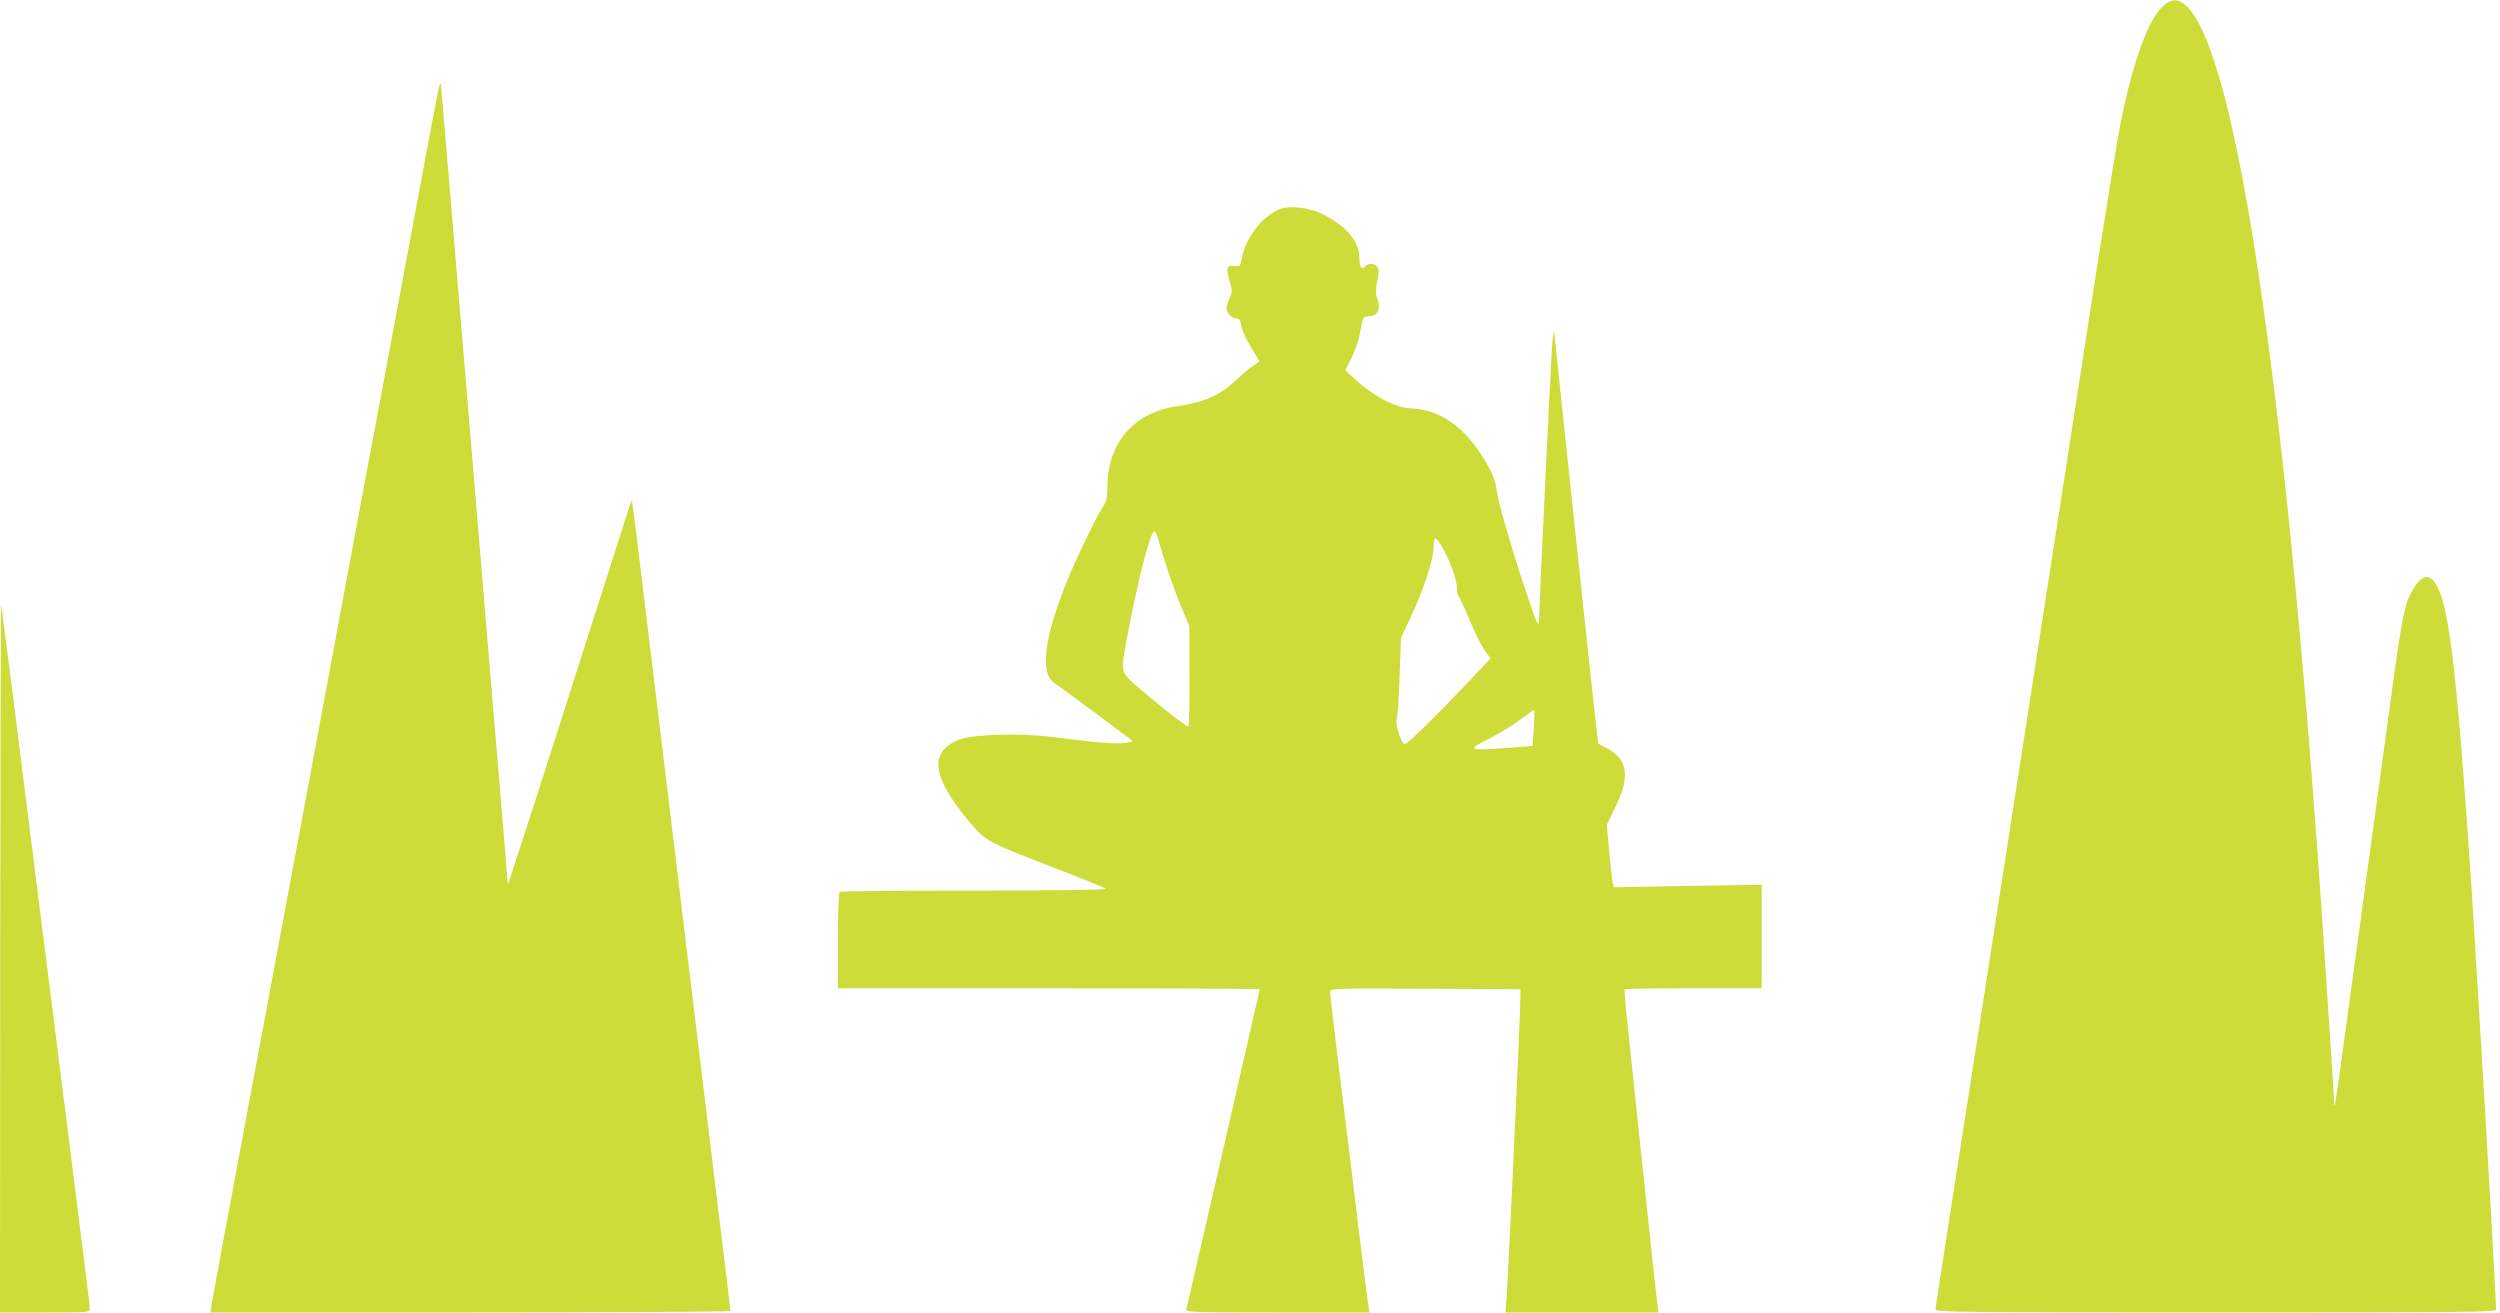
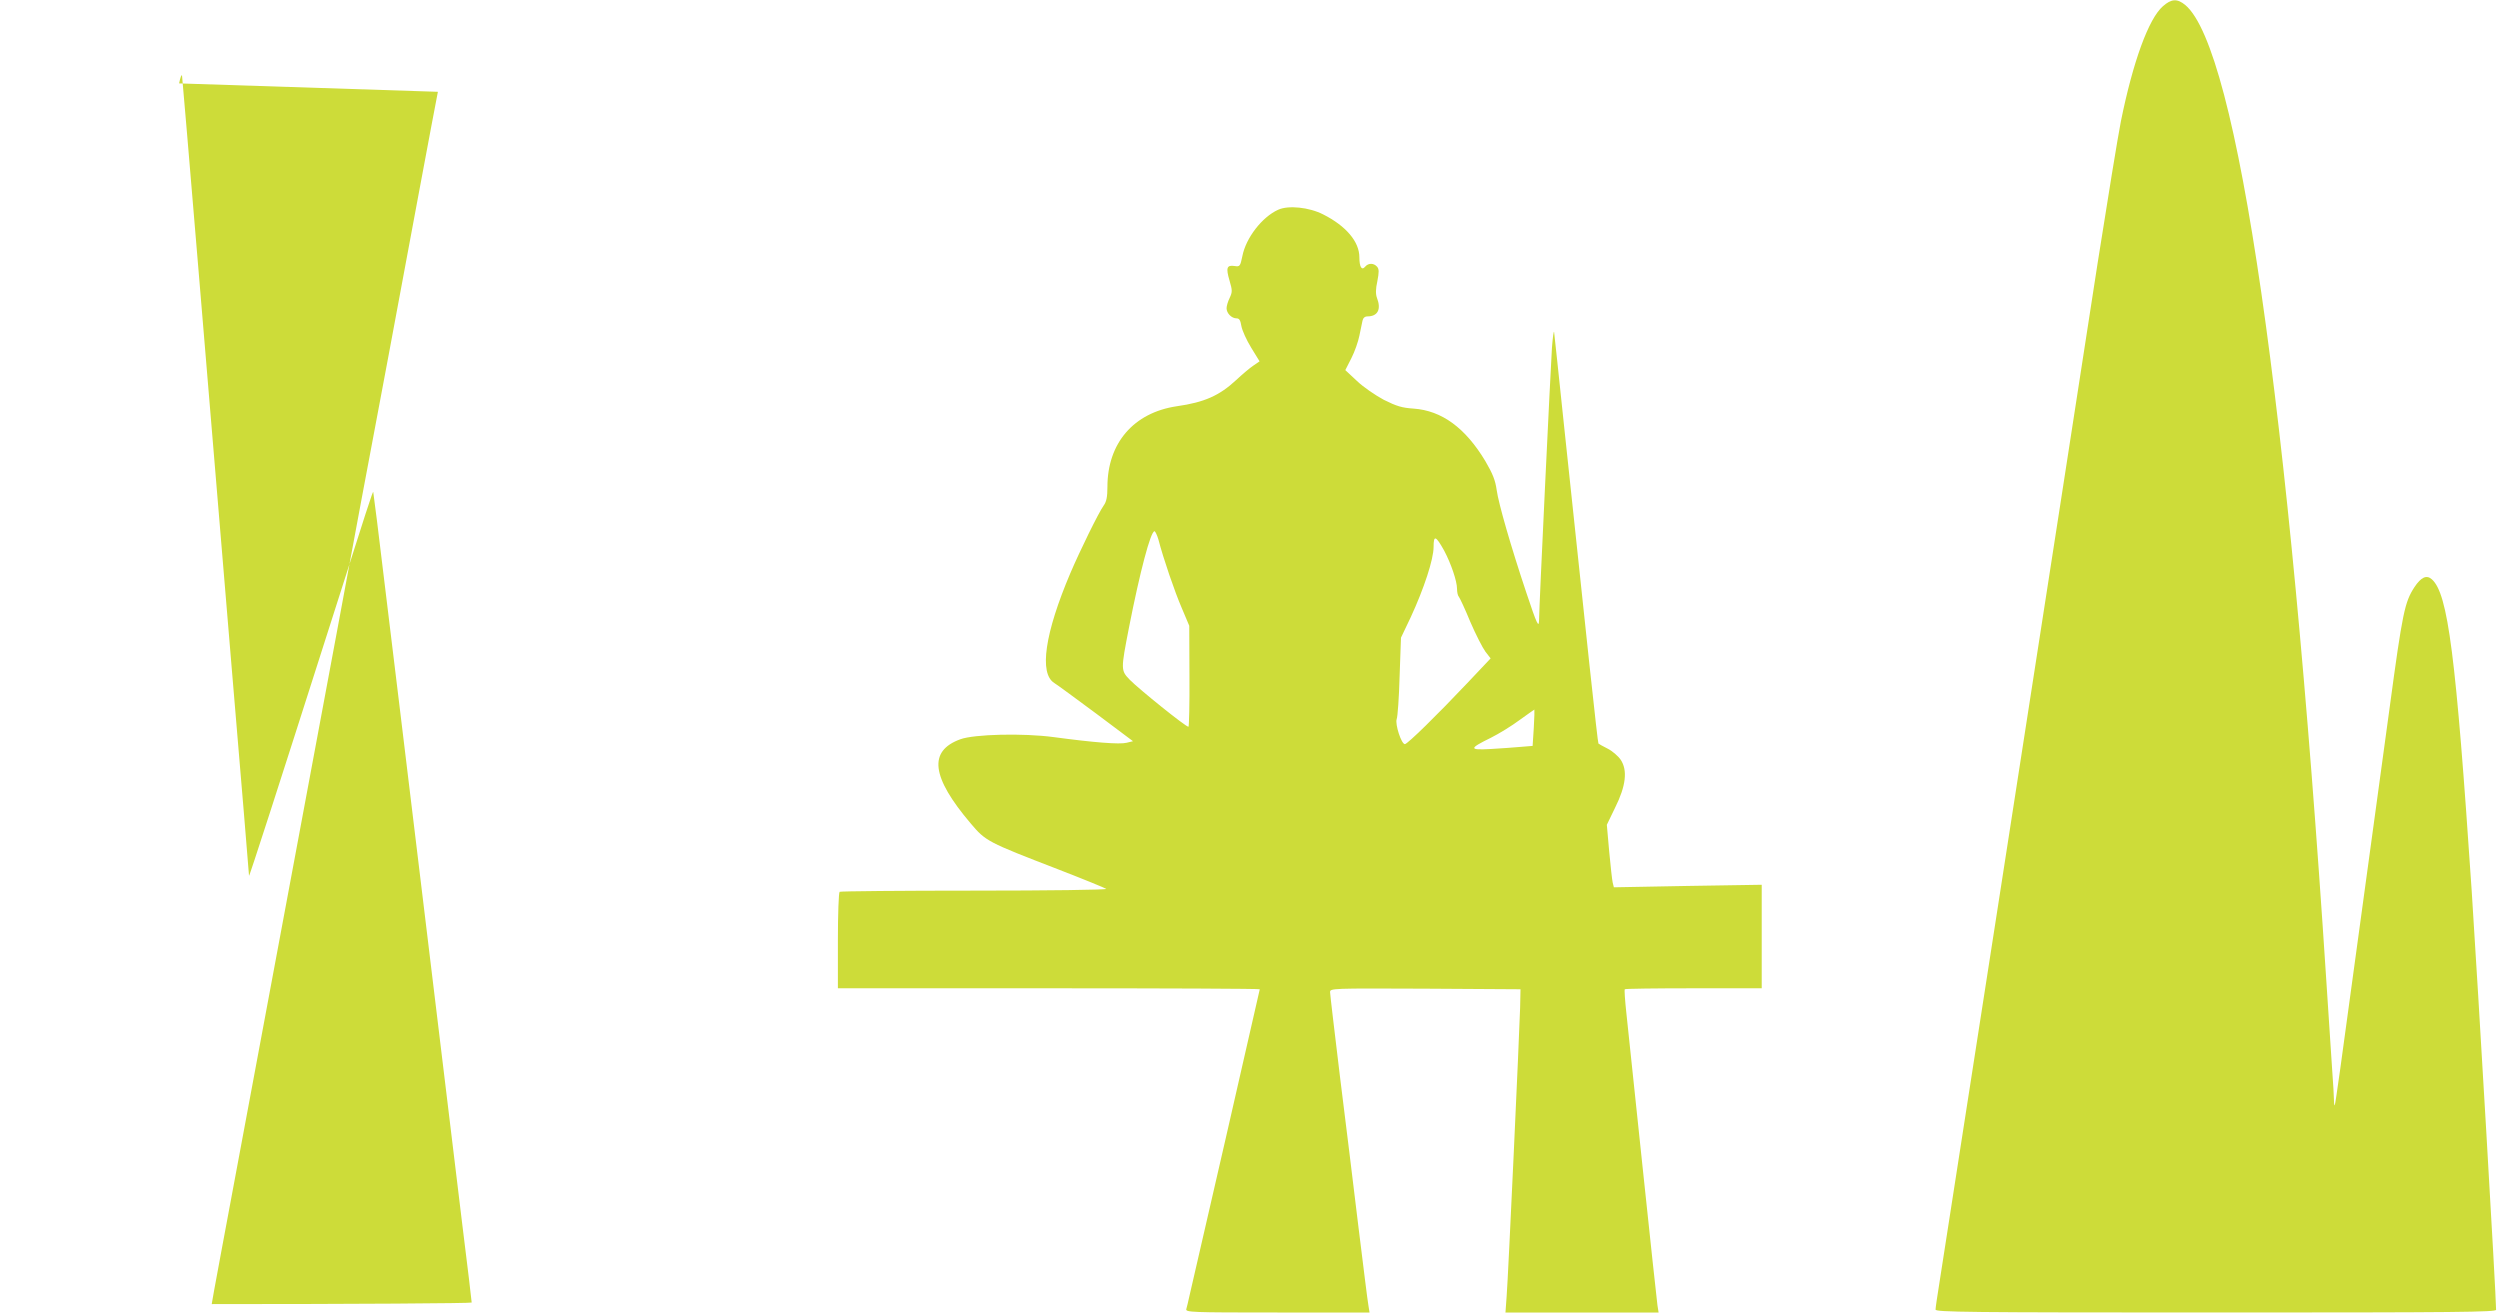
<svg xmlns="http://www.w3.org/2000/svg" version="1.0" width="1280pt" height="672pt" viewBox="0 0 1280 672" preserveAspectRatio="xMidYMid meet">
  <g transform="translate(0,672) scale(0.1,-0.1)" fill="#cddc39" stroke="none">
    <path d="M11074 6688 c-73 -64 -153 -283 -215 -589 -16 -81 -69 -407 -119 -725 -49 -319 -130 -842 -180 -1164 -86 -555 -128 -825 -339 -2185 -230 -1478 -273 -1758 -291 -1872 -11 -68 -20 -129 -20 -138 0 -13 159 -15 1435 -15 1245 0 1435 2 1435 14 0 72 -92 1640 -125 2146 -81 1207 -121 1520 -204 1594 -27 24 -55 11 -89 -40 -50 -77 -61 -128 -127 -617 -36 -265 -74 -545 -85 -622 -11 -77 -58 -426 -106 -775 -47 -349 -87 -637 -90 -639 -2 -2 -4 8 -4 23 0 15 -4 91 -10 169 -5 78 -19 284 -30 457 -191 2942 -454 4759 -721 4984 -41 34 -71 33 -115 -6z" />
-     <path d="M2242 6250 c-6 -30 -50 -262 -97 -515 -47 -253 -117 -628 -155 -832 -39 -205 -101 -541 -140 -745 -68 -369 -164 -881 -319 -1713 -44 -236 -126 -673 -181 -970 -228 -1222 -260 -1392 -266 -1432 l-7 -43 1332 0 c732 0 1331 4 1331 8 0 4 -7 59 -14 122 -8 63 -24 192 -35 285 -81 667 -304 2512 -316 2610 -8 66 -42 347 -76 625 -33 278 -62 506 -63 508 -3 3 -24 -61 -241 -743 -239 -749 -394 -1230 -395 -1222 0 5 -40 491 -90 1080 -49 590 -126 1506 -170 2037 -44 531 -82 972 -83 980 -2 8 -9 -10 -15 -40z" />
+     <path d="M2242 6250 c-6 -30 -50 -262 -97 -515 -47 -253 -117 -628 -155 -832 -39 -205 -101 -541 -140 -745 -68 -369 -164 -881 -319 -1713 -44 -236 -126 -673 -181 -970 -228 -1222 -260 -1392 -266 -1432 c732 0 1331 4 1331 8 0 4 -7 59 -14 122 -8 63 -24 192 -35 285 -81 667 -304 2512 -316 2610 -8 66 -42 347 -76 625 -33 278 -62 506 -63 508 -3 3 -24 -61 -241 -743 -239 -749 -394 -1230 -395 -1222 0 5 -40 491 -90 1080 -49 590 -126 1506 -170 2037 -44 531 -82 972 -83 980 -2 8 -9 -10 -15 -40z" />
    <path d="M6544 5646 c-82 -37 -165 -144 -183 -237 -11 -53 -13 -55 -40 -51 -40 6 -45 -9 -26 -74 15 -51 15 -59 1 -89 -9 -18 -16 -42 -16 -53 0 -26 26 -52 51 -52 14 0 20 -9 25 -40 4 -22 26 -71 50 -110 l43 -70 -32 -22 c-18 -12 -57 -45 -88 -74 -85 -79 -162 -114 -304 -134 -221 -33 -355 -189 -355 -413 0 -51 -5 -76 -19 -95 -27 -38 -121 -230 -171 -347 -130 -306 -161 -513 -82 -562 15 -9 111 -80 215 -157 l188 -141 -33 -8 c-35 -9 -165 1 -373 29 -156 21 -407 15 -478 -11 -165 -60 -149 -193 53 -431 77 -91 85 -95 445 -234 132 -51 244 -97 249 -101 5 -5 -298 -9 -673 -9 -376 0 -687 -3 -692 -6 -5 -3 -9 -115 -9 -250 l0 -244 1080 0 c594 0 1080 -2 1080 -5 0 -2 -79 -345 -174 -762 -96 -417 -180 -780 -186 -808 -6 -27 -13 -58 -16 -67 -5 -17 22 -18 466 -18 l472 0 -6 38 c-4 20 -26 201 -51 402 -24 201 -67 548 -95 773 -27 224 -50 416 -50 427 0 20 6 20 488 18 l487 -3 -2 -95 c-4 -136 -61 -1379 -69 -1477 l-6 -83 392 0 392 0 -6 38 c-3 20 -37 338 -76 707 -39 369 -76 723 -83 788 -7 65 -11 120 -8 122 2 3 161 5 353 5 l348 0 0 265 0 265 -379 -6 -378 -7 -6 24 c-3 13 -11 85 -18 160 l-12 136 42 87 c56 112 65 192 29 246 -13 19 -43 45 -67 57 -24 12 -45 24 -47 26 -4 3 -61 539 -175 1617 -27 261 -51 482 -52 490 -2 8 -7 -28 -11 -80 -6 -89 -66 -1330 -66 -1395 -1 -43 -11 -22 -65 140 -80 239 -143 459 -152 526 -7 50 -20 83 -58 148 -102 170 -223 259 -368 269 -59 4 -86 12 -152 45 -43 23 -106 66 -138 97 l-59 55 31 61 c17 33 35 85 41 115 6 30 13 64 16 77 3 14 12 22 25 22 53 0 72 36 49 95 -7 19 -7 45 2 85 9 47 9 62 -1 74 -17 20 -45 20 -61 1 -18 -22 -30 -2 -30 48 0 79 -68 160 -185 219 -72 37 -179 48 -231 24z m-613 -1688 c25 -97 84 -269 120 -352 l38 -90 1 -258 c1 -142 -2 -259 -5 -259 -11 -3 -254 193 -300 240 -47 49 -47 50 -4 271 55 280 110 490 130 490 4 0 13 -19 20 -42z m1463 -57 c35 -66 66 -156 66 -196 0 -17 4 -35 9 -40 5 -6 32 -63 59 -129 28 -65 63 -133 77 -152 l27 -35 -120 -127 c-153 -162 -306 -312 -319 -312 -18 0 -51 102 -42 128 5 12 12 111 15 220 l7 197 50 105 c68 147 117 296 117 360 0 62 11 58 54 -19z m459 -908 l-6 -92 -61 -5 c-33 -3 -103 -8 -155 -11 -111 -6 -111 2 3 58 40 20 107 61 147 91 41 30 75 53 75 53 1 -1 0 -43 -3 -94z" />
-     <path d="M1 1823 l-1 -1823 230 0 c227 0 230 0 230 21 0 11 -41 343 -91 737 -142 1122 -224 1774 -294 2332 -36 283 -67 524 -69 535 -2 11 -4 -800 -5 -1802z" />
  </g>
</svg>